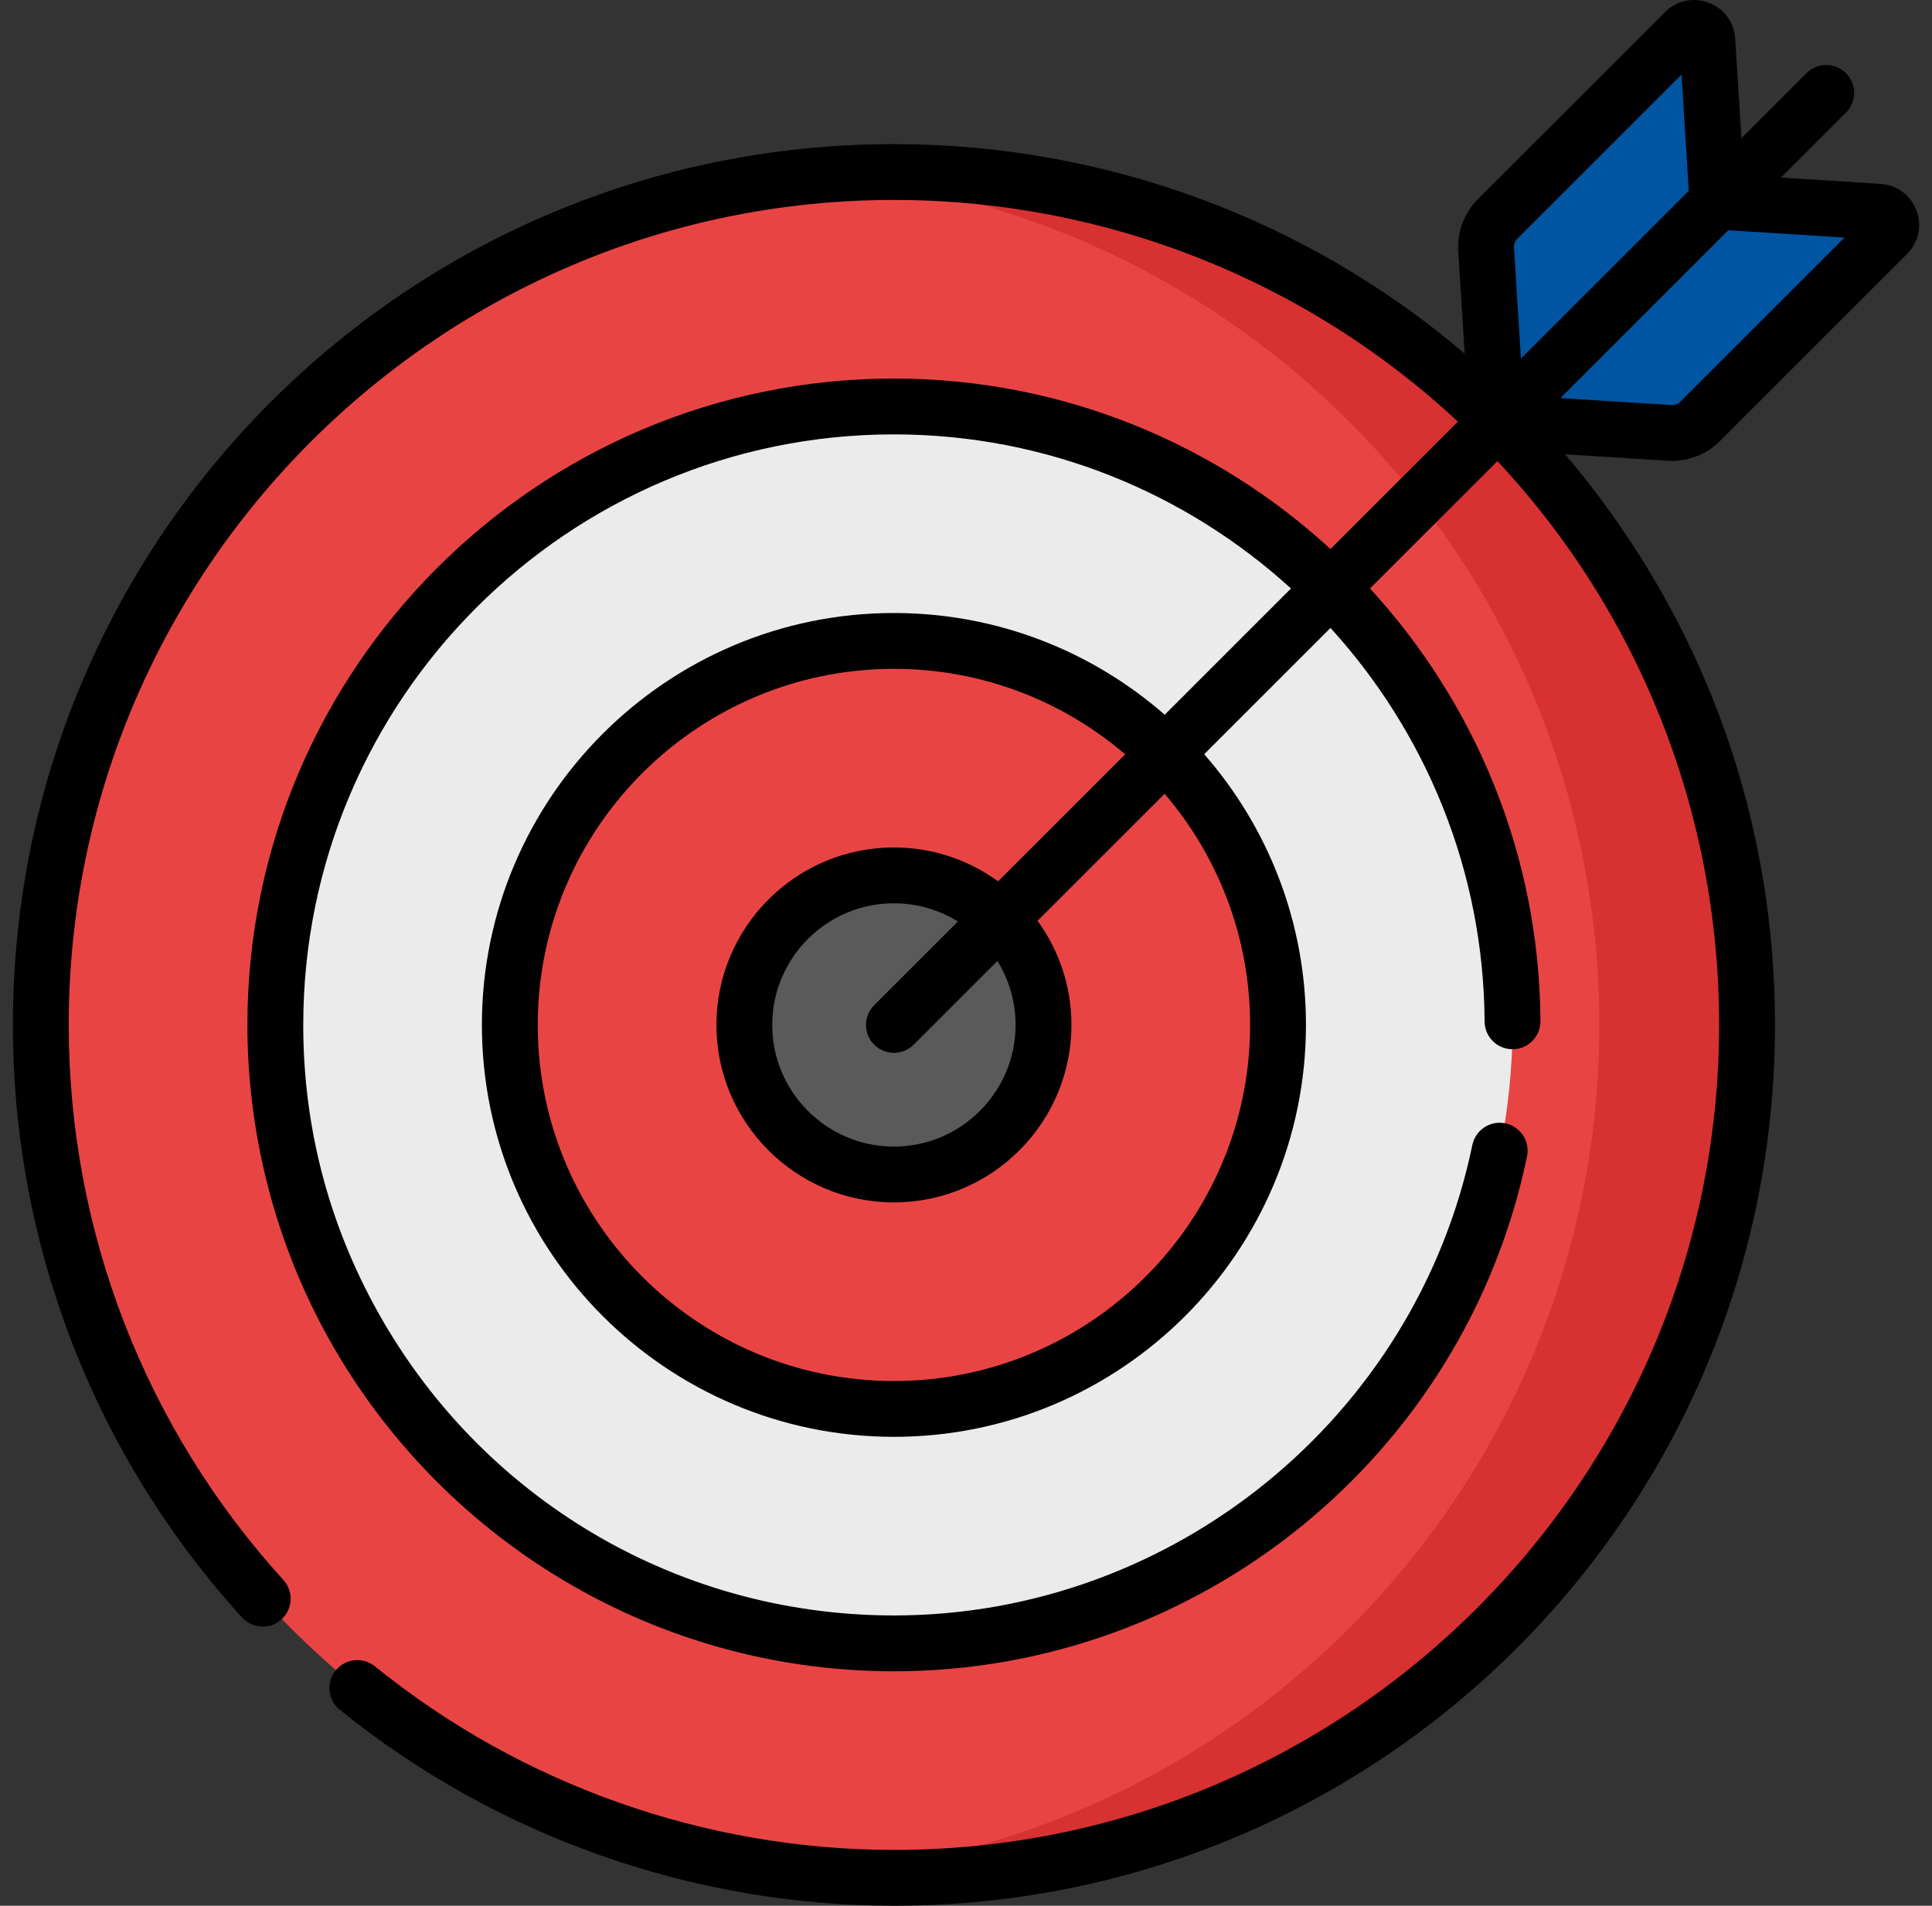
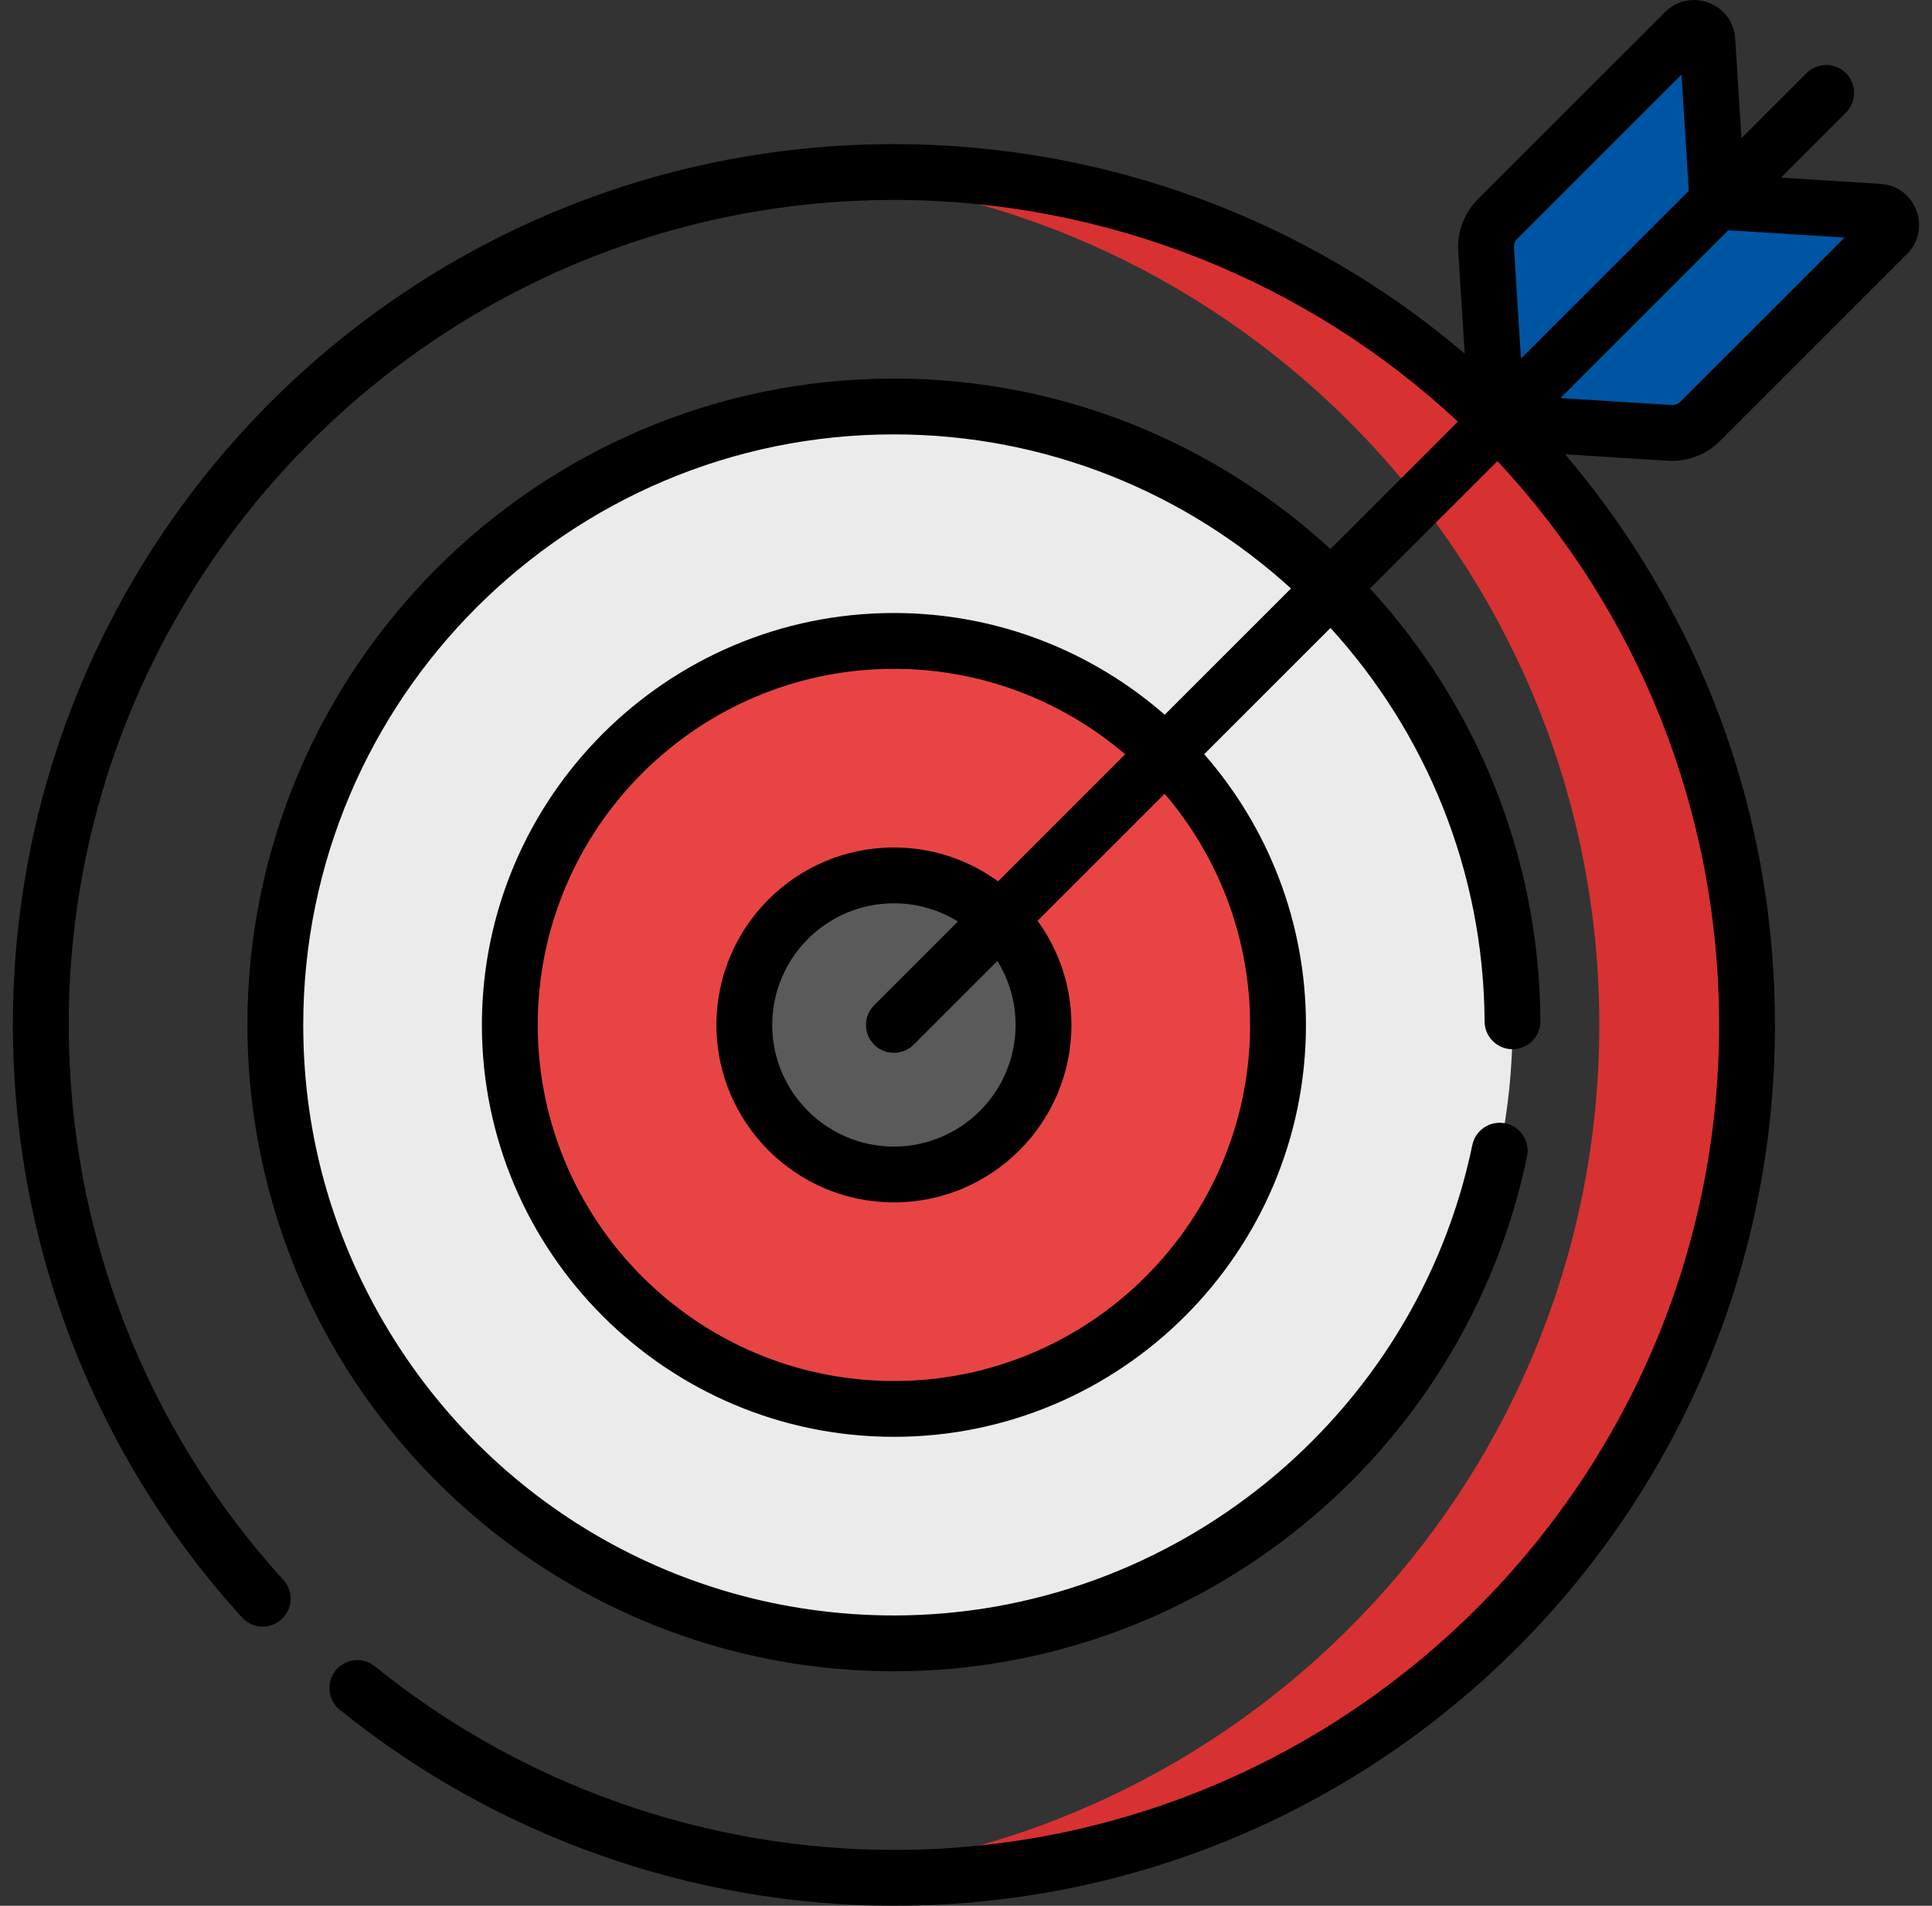
<svg xmlns="http://www.w3.org/2000/svg" width="75" height="74" viewBox="0 0 75 74" fill="none">
  <rect x="0" y="0" width="75" height="74" fill="#333333" stroke="none" />
  <g id="target" clip-path="url(#clip0_990_1276)">
    <g id="Group">
      <g id="Group_2">
-         <path id="Vector" d="M34.702 72.916C52.992 72.916 67.82 58.088 67.82 39.798C67.82 21.507 52.992 6.68 34.702 6.68C16.411 6.68 1.584 21.507 1.584 39.798C1.584 58.088 16.411 72.916 34.702 72.916Z" fill="#E94444" />
        <path id="Vector_2" d="M34.702 63.812C47.965 63.812 58.716 53.061 58.716 39.798C58.716 26.535 47.965 15.783 34.702 15.783C21.439 15.783 10.688 26.535 10.688 39.798C10.688 53.061 21.439 63.812 34.702 63.812Z" fill="#EBEBEB" />
        <path id="Vector_3" d="M34.702 54.709C42.937 54.709 49.613 48.033 49.613 39.798C49.613 31.563 42.937 24.887 34.702 24.887C26.467 24.887 19.791 31.563 19.791 39.798C19.791 48.033 26.467 54.709 34.702 54.709Z" fill="#E94444" />
        <path id="Vector_4" d="M34.702 45.605C37.909 45.605 40.509 43.005 40.509 39.798C40.509 36.59 37.909 33.99 34.702 33.99C31.495 33.99 28.895 36.59 28.895 39.798C28.895 43.005 31.495 45.605 34.702 45.605Z" fill="#5A5A5A" />
        <path id="Vector_5" d="M34.701 6.68C33.735 6.68 32.779 6.724 31.834 6.805C48.782 8.258 62.085 22.473 62.085 39.798C62.085 57.122 48.782 71.337 31.834 72.791C32.779 72.872 33.735 72.916 34.701 72.916C52.992 72.916 67.819 58.088 67.819 39.798C67.819 21.507 52.992 6.68 34.701 6.68Z" fill="#D83131" />
        <g id="Group_3">
          <path id="Vector_6" d="M65.403 1.235L58.138 8.5C57.826 8.812 57.663 9.244 57.691 9.685L58.111 16.388L66.671 7.828L66.278 1.566C66.25 1.125 65.716 0.923 65.403 1.235Z" fill="#0055A3" />
          <path id="Vector_7" d="M73.264 9.096L65.999 16.361C65.687 16.673 65.255 16.836 64.815 16.809L58.111 16.388L66.671 7.828L72.934 8.221C73.375 8.249 73.577 8.784 73.264 9.096Z" fill="#0055A3" />
        </g>
      </g>
      <path id="Vector_8" d="M64.912 17.896C65.605 17.896 66.273 17.621 66.766 17.128L74.031 9.862C75.002 8.892 74.37 7.225 73.002 7.14L69.136 6.897L71.659 4.374C72.082 3.951 72.082 3.264 71.659 2.841C71.235 2.418 70.549 2.418 70.126 2.841L67.603 5.364L67.36 1.498C67.274 0.127 65.607 -0.5 64.638 0.469L57.372 7.734C56.84 8.266 56.562 9.002 56.609 9.753L56.859 13.731C50.795 8.561 42.98 5.596 34.702 5.596C15.799 5.596 0.5 20.893 0.5 39.798C0.5 48.33 3.659 56.501 9.397 62.807C9.8 63.25 10.485 63.282 10.928 62.88C11.371 62.477 11.403 61.791 11 61.348C5.627 55.442 2.668 47.789 2.668 39.798C2.668 22.134 17.038 7.764 34.702 7.764C42.98 7.764 50.769 10.936 56.595 16.372L51.649 21.318C47.176 17.212 41.22 14.699 34.702 14.699C20.863 14.699 9.604 25.959 9.604 39.798C9.604 43.781 10.564 47.748 12.383 51.271C12.383 51.271 12.383 51.271 12.383 51.271C16.596 59.434 25.081 64.896 34.702 64.896C46.558 64.896 56.869 56.522 59.279 44.901C59.401 44.315 59.024 43.741 58.438 43.619C57.852 43.498 57.278 43.874 57.156 44.461C54.961 55.045 45.518 62.728 34.702 62.728C26.087 62.728 18.273 57.957 14.309 50.277C14.309 50.277 14.309 50.277 14.309 50.276C12.626 47.014 11.772 43.488 11.772 39.798C11.772 27.154 22.058 16.867 34.702 16.867C40.623 16.867 46.037 19.137 50.116 22.851L45.214 27.753C42.401 25.294 38.723 23.803 34.702 23.803C25.883 23.803 18.707 30.978 18.707 39.798C18.707 48.617 25.883 55.792 34.702 55.792C43.522 55.792 50.697 48.617 50.697 39.798C50.697 35.777 49.206 32.099 46.747 29.286L51.65 24.383C55.334 28.429 57.599 33.791 57.632 39.664C57.635 40.261 58.12 40.742 58.716 40.742H58.722C59.321 40.739 59.803 40.25 59.8 39.652C59.763 33.186 57.257 27.287 53.182 22.85L58.129 17.904C63.541 23.691 66.736 31.433 66.736 39.797C66.736 57.462 52.365 71.832 34.702 71.832C27.384 71.832 20.229 69.301 14.555 64.704C14.089 64.328 13.407 64.399 13.03 64.864C12.653 65.33 12.725 66.012 13.19 66.389C19.25 71.297 26.889 74 34.702 74C53.605 74 68.904 58.703 68.904 39.798C68.904 32.396 66.578 25.351 62.177 19.426C61.722 18.812 61.247 18.218 60.757 17.64C65.006 17.907 64.777 17.896 64.912 17.896ZM48.529 39.798C48.529 47.422 42.326 53.625 34.702 53.625C27.078 53.625 20.875 47.422 20.875 39.798C20.875 32.174 27.078 25.971 34.702 25.971C38.125 25.971 41.261 27.222 43.678 29.289L38.745 34.222C37.608 33.396 36.211 32.907 34.702 32.907C30.902 32.907 27.811 35.998 27.811 39.798C27.811 43.598 30.902 46.689 34.702 46.689C38.502 46.689 41.593 43.598 41.593 39.798C41.593 38.288 41.104 36.892 40.278 35.755L45.211 30.822C47.278 33.239 48.529 36.375 48.529 39.798ZM33.935 40.565C34.359 40.988 35.045 40.988 35.468 40.565L38.718 37.315C39.166 38.037 39.425 38.888 39.425 39.798C39.425 42.403 37.306 44.522 34.702 44.522C32.097 44.522 29.978 42.403 29.978 39.798C29.978 37.194 32.097 35.075 34.702 35.075C35.612 35.075 36.463 35.334 37.185 35.782L33.935 39.032C33.512 39.455 33.512 40.141 33.935 40.565ZM58.773 9.617C58.765 9.486 58.813 9.359 58.905 9.267L65.276 2.896L65.559 7.408L59.043 13.924L58.773 9.617ZM60.576 15.457L67.092 8.941L71.604 9.224L65.233 15.595C65.141 15.687 65.012 15.736 64.883 15.727L60.576 15.457Z" fill="black" />
    </g>
  </g>
  <defs>
    <clipPath id="clip0_990_1276">
      <rect width="74" height="74" fill="white" transform="translate(0.5)" />
    </clipPath>
  </defs>
</svg>